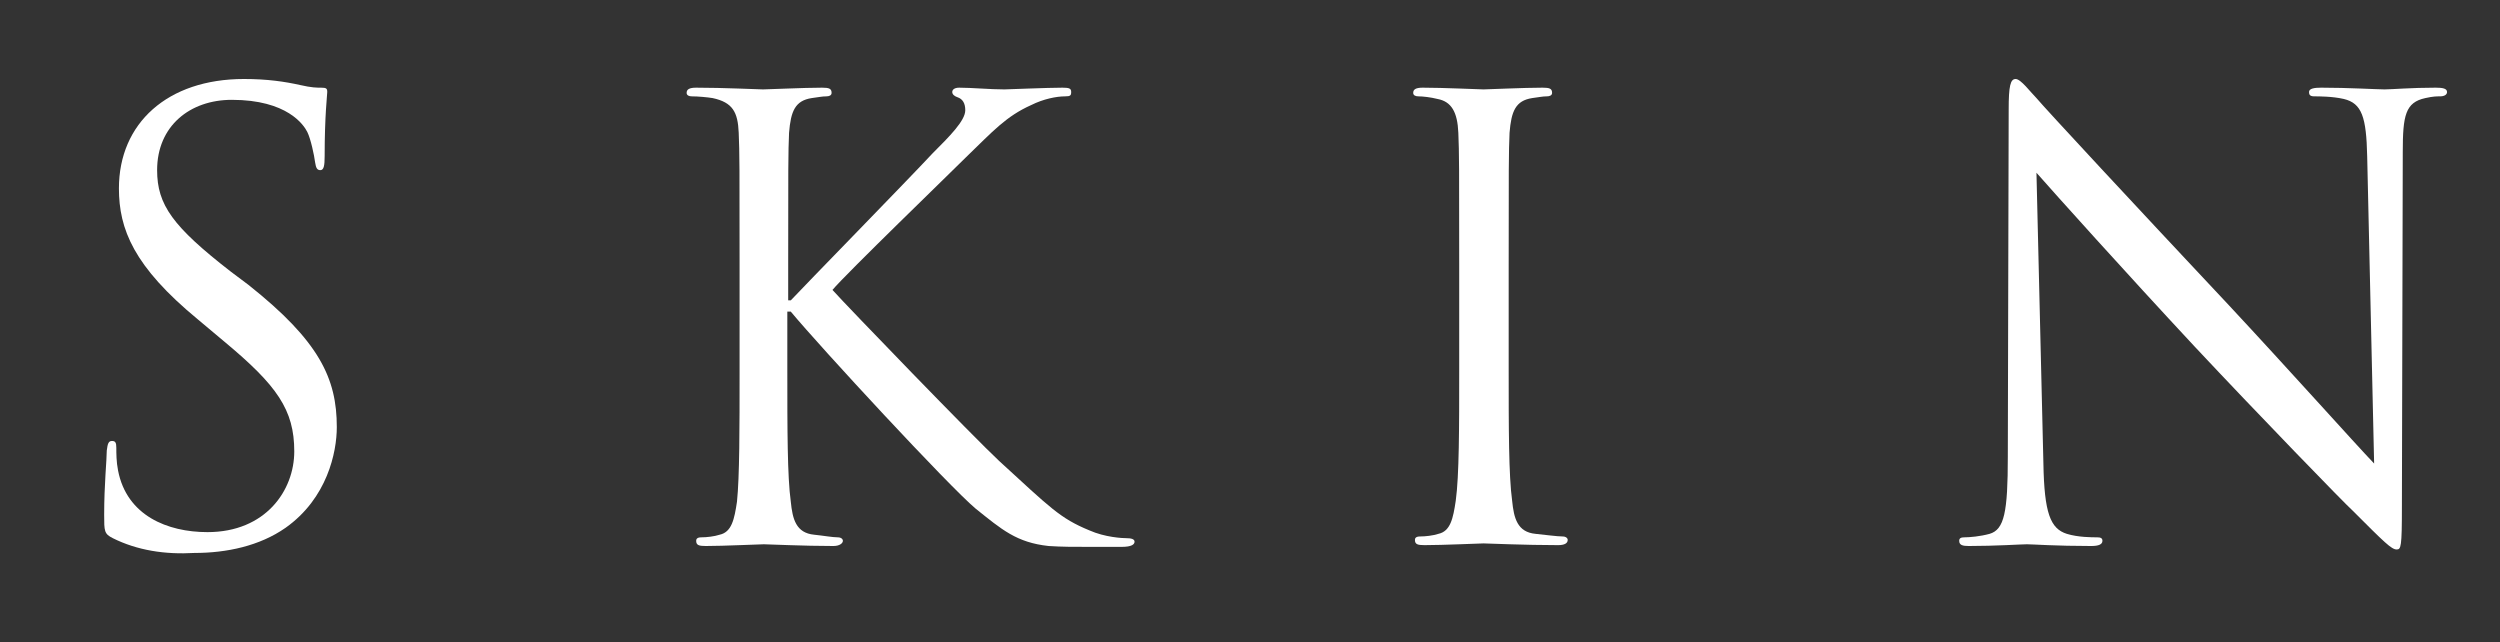
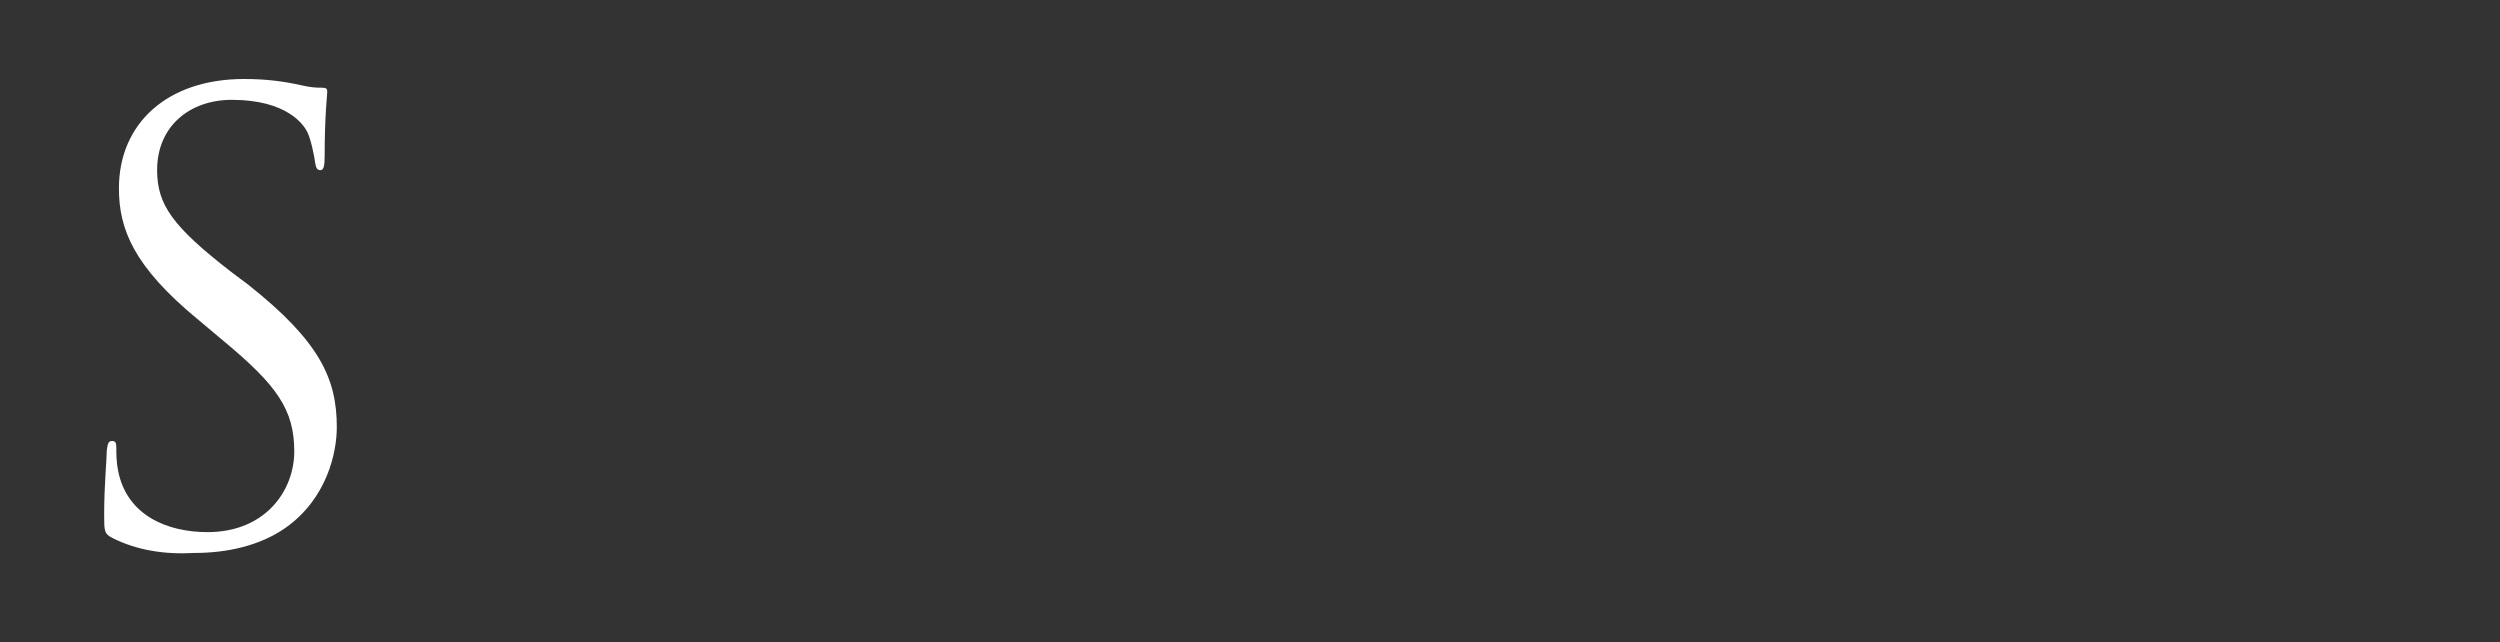
<svg xmlns="http://www.w3.org/2000/svg" xmlns:xlink="http://www.w3.org/1999/xlink" version="1.1" id="Layer_1" x="0px" y="0px" viewBox="0 0 288 74" style="enable-background:new 0 0 288 74;" xml:space="preserve">
  <rect x="0" y="0" width="288" height="74" fill="#333333" stroke="none" />
  <style type="text/css">
	.st0{clip-path:url(#SVGID_2_);fill:#FFFFFF;}
	.st1{clip-path:url(#SVGID_4_);fill:#FFFFFF;}
	.st2{clip-path:url(#SVGID_6_);fill:#FFFFFF;}
	.st3{clip-path:url(#SVGID_8_);fill:#FFFFFF;}
</style>
  <g>
    <defs>
      <rect id="SVGID_1_" x="-17.1" y="-26.5" width="316.5" height="126" />
    </defs>
    <clipPath id="SVGID_2_">
      <use xlink:href="#SVGID_1_" style="overflow:visible;" />
    </clipPath>
    <path class="st0" d="M13,62c-1-0.5-1-0.8-1-2.7c0-3.5,0.3-6.3,0.3-7.4c0.1-0.8,0.2-1.1,0.6-1.1c0.4,0,0.5,0.2,0.5,0.8   c0,0.6,0,1.6,0.2,2.6c1,5.2,5.7,7.1,10.3,7.1c6.7,0,10-4.8,10-9.3c0-4.8-2-7.6-8-12.6l-3.1-2.6c-7.4-6.1-9.1-10.4-9.1-15.1   c0-7.5,5.6-12.6,14.4-12.6c2.7,0,4.7,0.3,6.5,0.7c1.3,0.3,1.9,0.3,2.4,0.3c0.6,0,0.7,0.1,0.7,0.5c0,0.3-0.3,2.7-0.3,7.4   c0,1.1-0.1,1.6-0.5,1.6c-0.4,0-0.5-0.3-0.6-0.9c-0.1-0.8-0.5-2.7-0.9-3.5c-0.4-0.8-2.3-3.7-8.7-3.7c-4.8,0-8.6,3-8.6,8.1   c0,4,1.8,6.5,8.5,11.7l2,1.5c8.2,6.5,10.2,10.8,10.2,16.4c0,2.9-1.1,8.2-5.9,11.6c-3,2.1-6.8,2.9-10.5,2.9C19,63.9,15.8,63.4,13,62   " />
  </g>
  <g>
    <defs>
-       <rect id="SVGID_3_" x="-17.1" y="-26.5" width="316.5" height="126" />
-     </defs>
+       </defs>
    <clipPath id="SVGID_4_">
      <use xlink:href="#SVGID_3_" style="overflow:visible;" />
    </clipPath>
    <path class="st1" d="M85.2,30.4c0-10.9,0-12.8-0.1-15.1c-0.1-2.4-0.7-3.5-3-4c-0.6-0.1-1.7-0.2-2.4-0.2c-0.3,0-0.6-0.1-0.6-0.4   c0-0.4,0.3-0.6,1.1-0.6c3.1,0,7.3,0.2,7.7,0.2c0.6,0,4.7-0.2,6.8-0.2c0.8,0,1.1,0.1,1.1,0.6c0,0.3-0.3,0.4-0.6,0.4   c-0.5,0-0.9,0.1-1.7,0.2c-1.9,0.3-2.4,1.5-2.6,4c-0.1,2.2-0.1,4.2-0.1,15.1v4.2h0.3c1.2-1.3,13.8-14.2,16.3-16.9c2-2,3.8-3.8,3.8-5   c0-0.8-0.3-1.3-0.9-1.5c-0.3-0.1-0.6-0.3-0.6-0.6c0-0.3,0.3-0.5,0.8-0.5c1.4,0,3.6,0.2,5.2,0.2c0.3,0,5-0.2,6.7-0.2   c0.8,0,1,0.1,1,0.5c0,0.4-0.1,0.5-0.7,0.5c-1,0-2.5,0.3-3.9,1c-2.9,1.3-4.4,3-7.5,6c-1.7,1.7-13.9,13.5-15.4,15.3   c1.8,2,16.3,17,19.2,19.7c5.9,5.4,7,6.6,10.4,8c1.8,0.8,3.8,0.9,4.3,0.9s0.9,0.1,0.9,0.4c0,0.3-0.3,0.6-1.5,0.6h-3.6   c-2,0-3.3,0-4.8-0.1c-3.7-0.4-5.4-1.9-8.4-4.3c-3.1-2.6-17.9-18.6-21.3-22.7h-0.4v6.8c0,6.7,0,12.2,0.4,15.1c0.2,2,0.6,3.6,2.7,3.8   c1,0.1,2.1,0.3,2.7,0.3c0.4,0,0.6,0.2,0.6,0.4c0,0.3-0.4,0.6-1.1,0.6c-3.4,0-7.5-0.2-8-0.2c-0.6,0-4.6,0.2-6.7,0.2   c-0.8,0-1.1-0.1-1.1-0.6c0-0.2,0.1-0.4,0.6-0.4c0.6,0,1.5-0.1,2.1-0.3c1.4-0.3,1.7-1.8,2-3.8c0.3-2.9,0.3-8.4,0.3-15.1L85.2,30.4   L85.2,30.4L85.2,30.4z" />
  </g>
  <g>
    <defs>
-       <rect id="SVGID_5_" x="-17.1" y="-26.5" width="316.5" height="126" />
-     </defs>
+       </defs>
    <clipPath id="SVGID_6_">
      <use xlink:href="#SVGID_5_" style="overflow:visible;" />
    </clipPath>
-     <path class="st2" d="M173.8,42.6c0,6.7,0,12.2,0.4,15.1c0.2,2,0.6,3.6,2.7,3.8c1,0.1,2.5,0.3,3.1,0.3c0.4,0,0.6,0.2,0.6,0.4   c0,0.4-0.4,0.6-1.1,0.6c-3.8,0-8.2-0.2-8.6-0.2c-0.4,0-4.7,0.2-6.8,0.2c-0.8,0-1.1-0.1-1.1-0.6c0-0.2,0.1-0.4,0.6-0.4   c0.6,0,1.5-0.1,2.1-0.3c1.4-0.3,1.7-1.8,2-3.8c0.4-2.9,0.4-8.4,0.4-15.1V30.4c0-10.9,0-12.8-0.1-15.1c-0.1-2.4-0.8-3.6-2.4-3.9   c-0.8-0.2-1.7-0.3-2.2-0.3c-0.3,0-0.6-0.1-0.6-0.4c0-0.4,0.3-0.6,1.1-0.6c2.3,0,6.7,0.2,7,0.2c0.4,0,4.7-0.2,6.8-0.2   c0.8,0,1.1,0.1,1.1,0.6c0,0.3-0.3,0.4-0.6,0.4c-0.5,0-0.9,0.1-1.7,0.2c-1.9,0.3-2.4,1.5-2.6,4c-0.1,2.2-0.1,4.2-0.1,15.1   L173.8,42.6L173.8,42.6z" />
  </g>
  <g>
    <defs>
-       <rect id="SVGID_7_" x="-17.1" y="-26.5" width="316.5" height="126" />
-     </defs>
+       </defs>
    <clipPath id="SVGID_8_">
      <use xlink:href="#SVGID_7_" style="overflow:visible;" />
    </clipPath>
    <path class="st3" d="M235.4,53.4c0.1,5.7,0.8,7.5,2.7,8.1c1.3,0.4,2.9,0.4,3.5,0.4c0.4,0,0.6,0.1,0.6,0.4c0,0.4-0.4,0.6-1.3,0.6   c-4,0-6.8-0.2-7.4-0.2s-3.6,0.2-6.7,0.2c-0.7,0-1.1-0.1-1.1-0.6c0-0.3,0.2-0.4,0.6-0.4c0.6,0,1.8-0.1,2.9-0.4   c1.7-0.5,2.1-2.5,2.1-8.9l0.1-40c0-2.7,0.2-3.5,0.8-3.5c0.6,0,1.7,1.5,2.4,2.2c1,1.2,11.4,12.4,22.2,23.9   c6.9,7.4,14.5,15.9,16.7,18.2l-0.8-35.4c-0.1-4.5-0.6-6.1-2.7-6.6c-1.3-0.3-2.9-0.3-3.4-0.3c-0.5,0-0.6-0.2-0.6-0.5   c0-0.4,0.6-0.5,1.4-0.5c3.1,0,6.5,0.2,7.3,0.2c0.8,0,3.1-0.2,5.9-0.2c0.8,0,1.3,0.1,1.3,0.5c0,0.3-0.3,0.5-0.8,0.5   c-0.4,0-0.8,0-1.7,0.2c-2.3,0.5-2.6,2-2.6,6.2l-0.1,40.9c0,4.6-0.1,4.9-0.6,4.9c-0.6,0-1.4-0.8-5.1-4.5c-0.8-0.7-10.8-11-18.2-18.9   c-8.1-8.7-16-17.5-18.2-20L235.4,53.4z" />
  </g>
</svg>